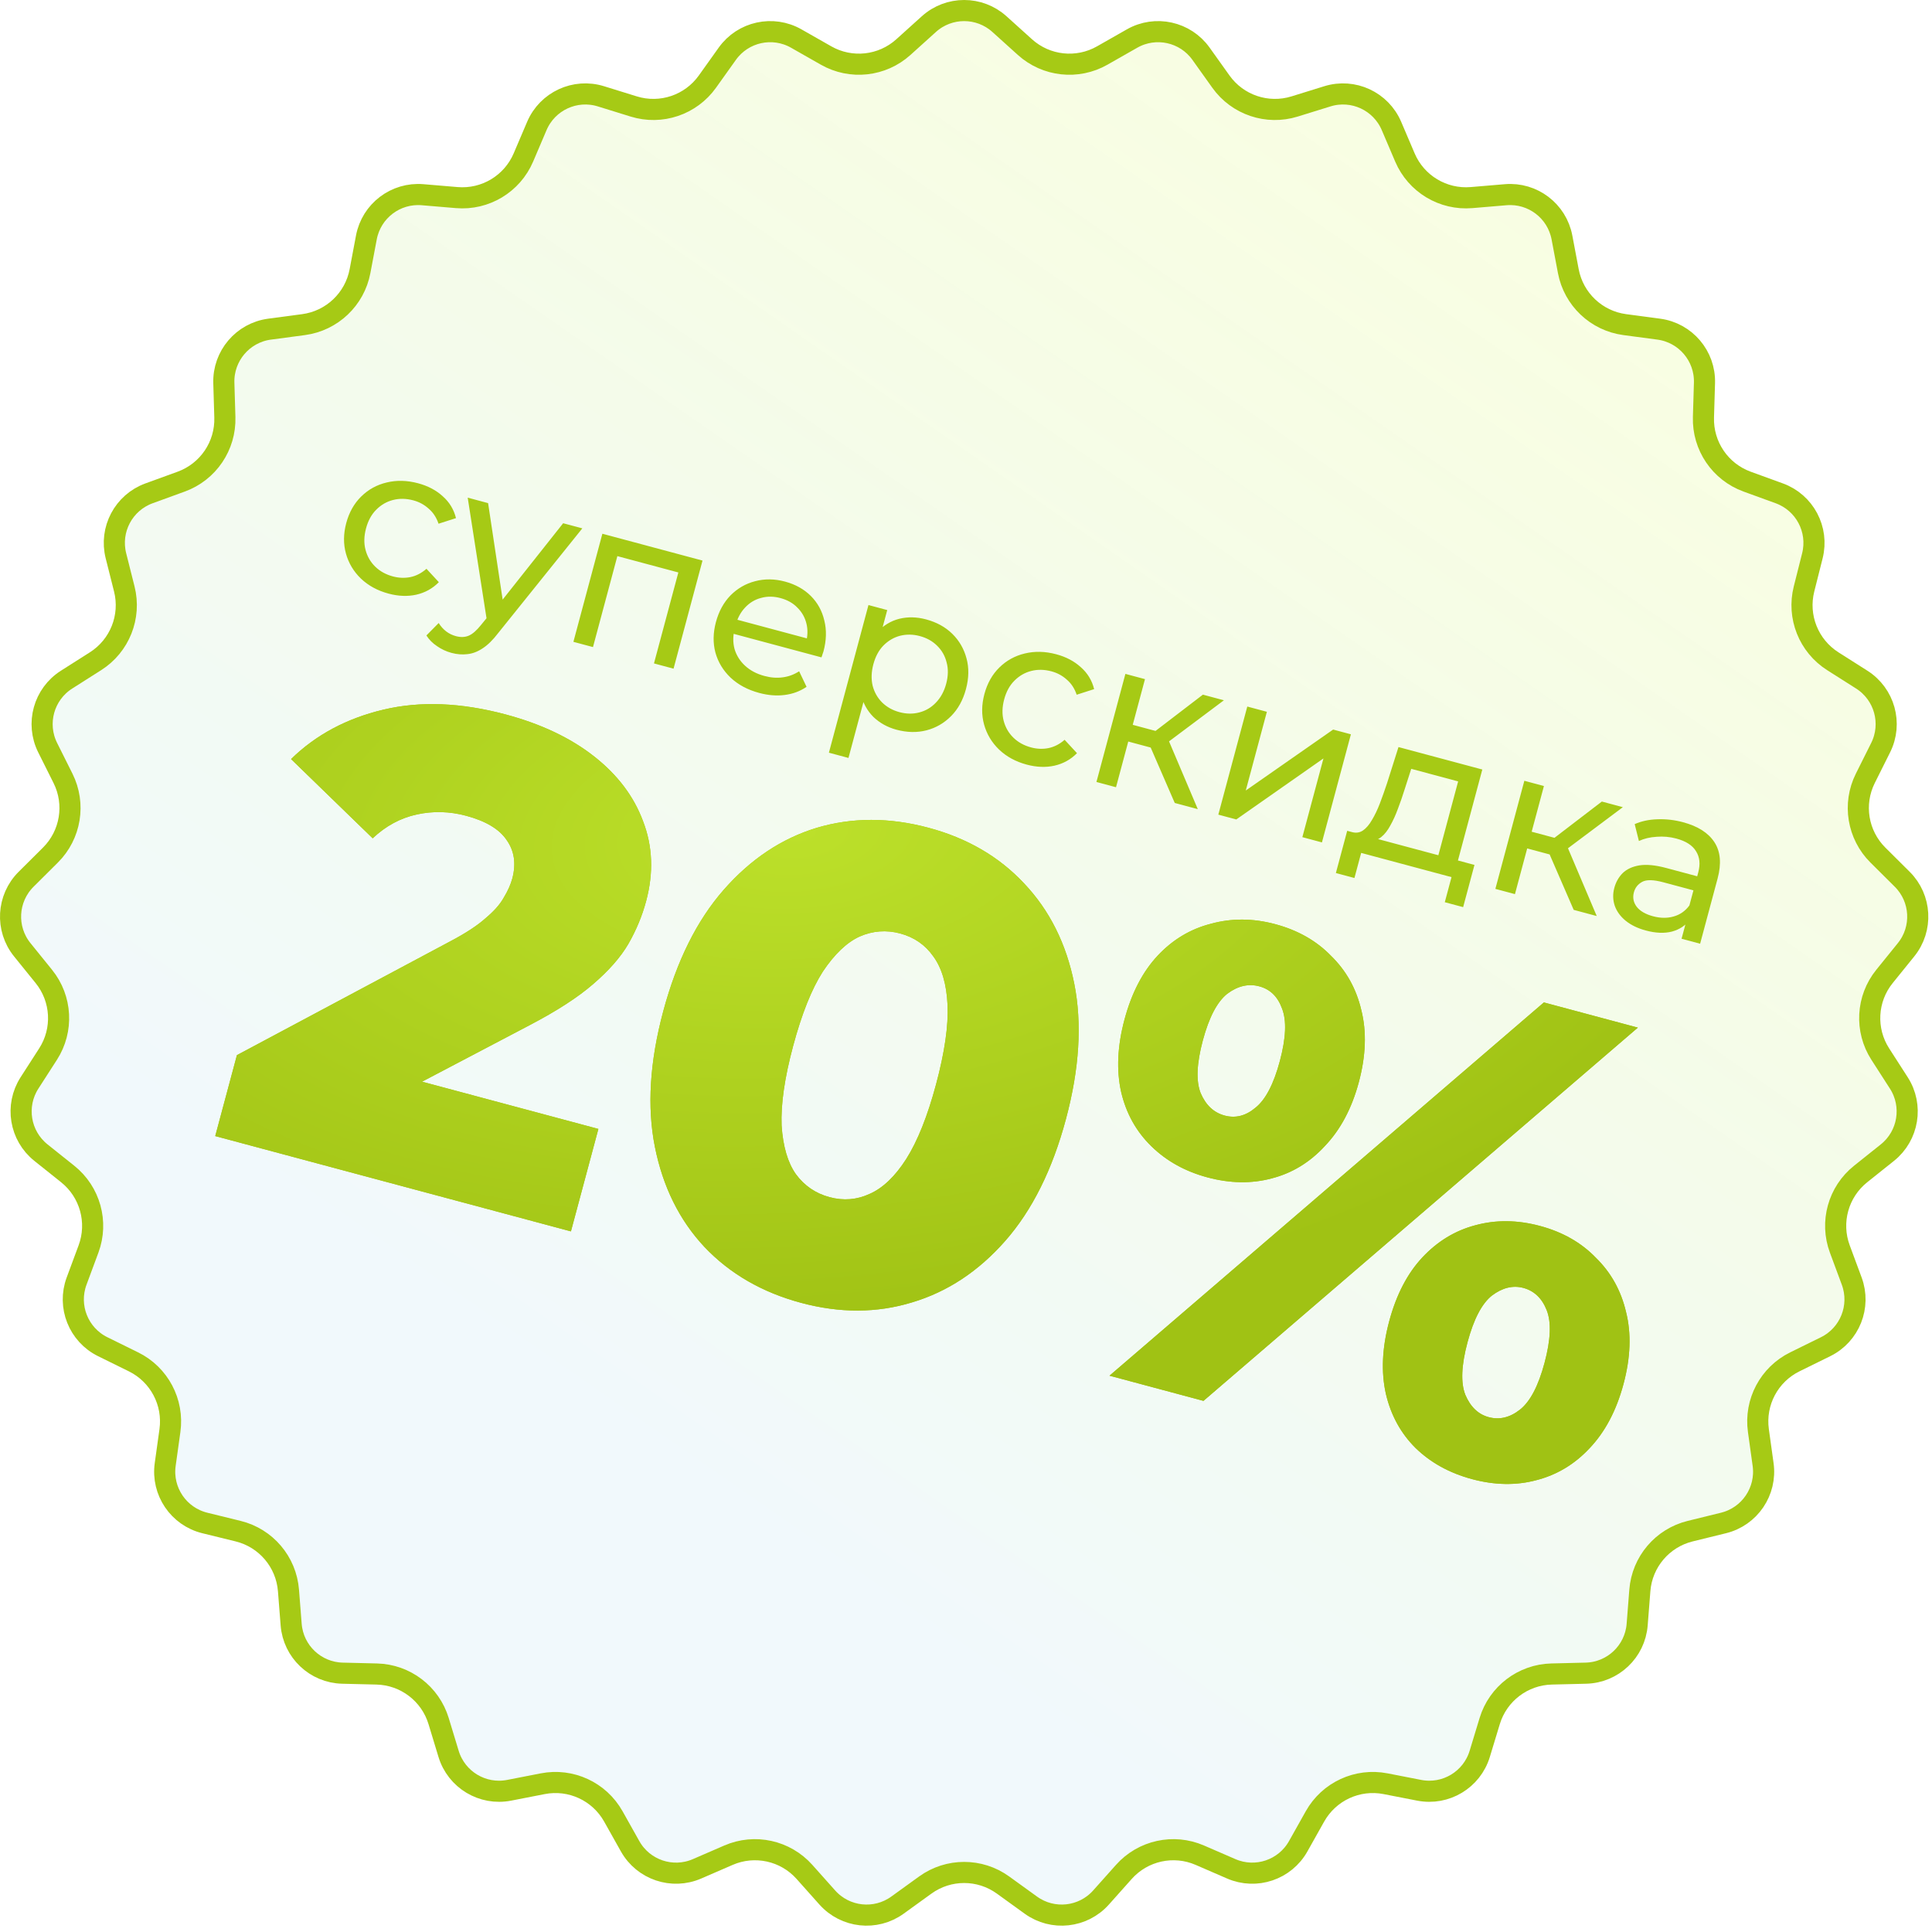
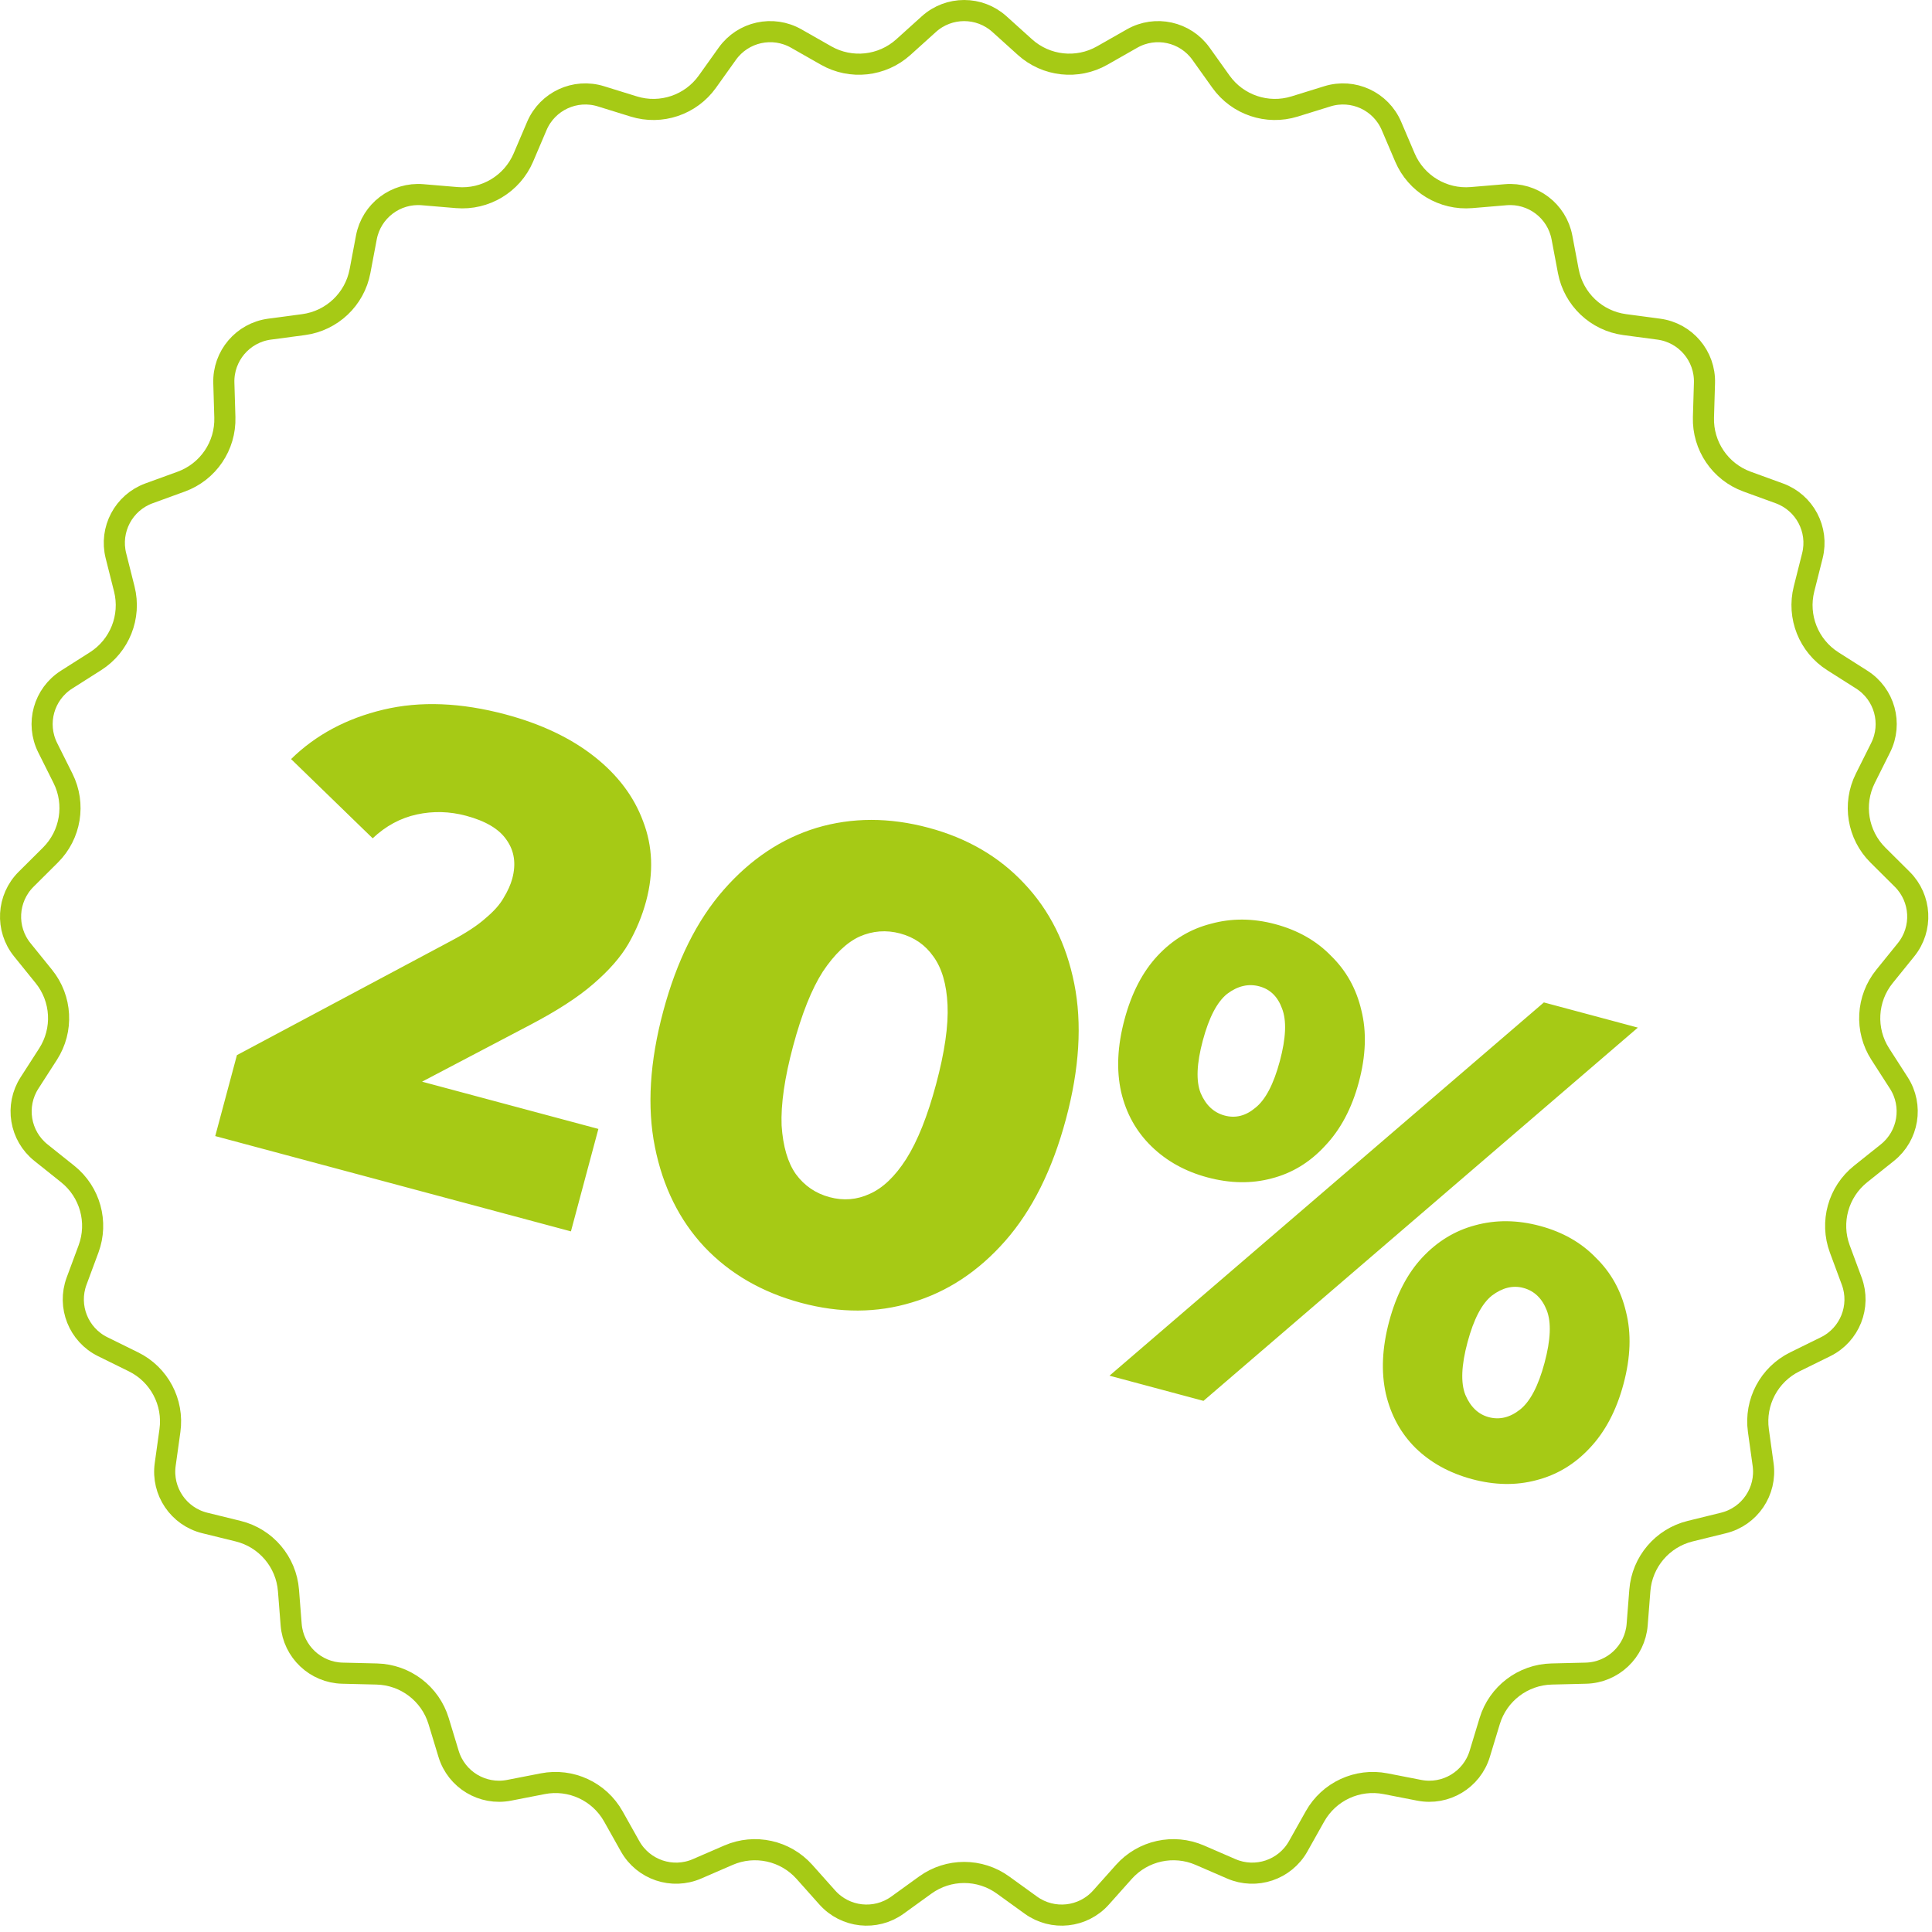
<svg xmlns="http://www.w3.org/2000/svg" width="183" height="183" viewBox="0 0 183 183" fill="none">
-   <path d="M87.981 2.286C89.881 0.571 92.77 0.571 94.67 2.286L97.082 4.462C99.095 6.279 102.047 6.6 104.404 5.259L107.227 3.652C109.451 2.385 112.273 3.007 113.76 5.09L115.647 7.734C117.223 9.941 120.037 10.889 122.627 10.085L125.729 9.123C128.174 8.364 130.796 9.577 131.801 11.931L133.076 14.919C134.14 17.413 136.684 18.944 139.386 18.716L142.623 18.443C145.174 18.228 147.474 19.977 147.949 22.492L148.552 25.684C149.055 28.348 151.21 30.39 153.898 30.748L157.118 31.177C159.655 31.516 161.526 33.718 161.449 36.276L161.352 39.523C161.27 42.234 162.936 44.691 165.485 45.619L168.537 46.73C170.942 47.606 172.295 50.158 171.671 52.641L170.877 55.791C170.215 58.42 171.314 61.178 173.603 62.632L176.345 64.374C178.506 65.746 179.279 68.53 178.135 70.82L176.683 73.726C175.472 76.152 175.952 79.081 177.875 80.993L180.179 83.284C181.994 85.088 182.15 87.973 180.541 89.963L178.498 92.49C176.793 94.598 176.632 97.563 178.1 99.843L179.857 102.575C181.242 104.728 180.774 107.579 178.775 109.177L176.237 111.204C174.118 112.897 173.324 115.758 174.267 118.301L175.396 121.347C176.285 123.747 175.216 126.431 172.92 127.561L170.005 128.996C167.572 130.194 166.182 132.817 166.556 135.503L167.003 138.72C167.356 141.255 165.735 143.647 163.249 144.257L160.095 145.032C157.461 145.679 155.539 147.942 155.327 150.645L155.073 153.884C154.872 156.435 152.775 158.422 150.216 158.484L146.968 158.563C144.257 158.628 141.894 160.425 141.105 163.02L140.161 166.128C139.417 168.577 136.941 170.066 134.429 169.577L131.24 168.955C128.579 168.436 125.884 169.683 124.556 172.048L122.966 174.88C121.713 177.112 118.975 178.034 116.626 177.016L113.646 175.724C111.158 174.645 108.259 175.283 106.453 177.307L104.291 179.731C102.588 181.641 99.715 181.954 97.641 180.454L95.008 178.552C92.81 176.963 89.841 176.963 87.643 178.552L85.01 180.454C82.936 181.954 80.064 181.641 78.36 179.731L76.198 177.307C74.393 175.283 71.493 174.645 69.005 175.724L66.025 177.016C63.677 178.034 60.939 177.112 59.685 174.88L58.095 172.048C56.767 169.683 54.073 168.436 51.411 168.955L48.222 169.577C45.71 170.066 43.234 168.577 42.49 166.128L41.546 163.02C40.757 160.425 38.394 158.628 35.683 158.563L32.435 158.484C29.877 158.422 27.779 156.435 27.579 153.884L27.324 150.645C27.112 147.942 25.19 145.679 22.557 145.032L19.402 144.257C16.916 143.647 15.295 141.255 15.648 138.72L16.096 135.503C16.47 132.817 15.079 130.194 12.646 128.996L9.732 127.561C7.435 126.431 6.366 123.747 7.255 121.347L8.385 118.301C9.327 115.758 8.533 112.897 6.414 111.204L3.877 109.177C1.877 107.579 1.409 104.728 2.794 102.575L4.552 99.843C6.019 97.563 5.858 94.598 4.153 92.49L2.11 89.963C0.501 87.973 0.658 85.088 2.473 83.284L4.776 80.993C6.699 79.081 7.18 76.152 5.968 73.726L4.516 70.82C3.372 68.53 4.145 65.746 6.306 64.374L9.048 62.632C11.337 61.178 12.436 58.42 11.774 55.791L10.981 52.641C10.356 50.158 11.709 47.606 14.114 46.73L17.166 45.619C19.715 44.691 21.381 42.234 21.299 39.523L21.202 36.276C21.125 33.718 22.996 31.516 25.533 31.177L28.753 30.748C31.441 30.39 33.596 28.348 34.1 25.684L34.703 22.492C35.178 19.977 37.478 18.228 40.028 18.443L43.265 18.716C45.967 18.944 48.511 17.413 49.576 14.919L50.85 11.931C51.855 9.577 54.477 8.364 56.922 9.123L60.025 10.085C62.615 10.889 65.428 9.941 67.004 7.734L68.891 5.09C70.378 3.007 73.2 2.385 75.424 3.652L78.248 5.259C80.604 6.6 83.556 6.279 85.569 4.462L87.981 2.286Z" fill="url(#paint0_linear_91_947)" fill-opacity="0.4" />
  <path d="M2.11 89.963L4.153 92.49C5.858 94.598 6.019 97.563 4.552 99.843L2.794 102.575C1.409 104.728 1.877 107.579 3.877 109.177L6.414 111.204C8.533 112.897 9.327 115.758 8.385 118.301L7.255 121.347C6.366 123.747 7.435 126.431 9.732 127.561L12.646 128.996C15.079 130.194 16.47 132.817 16.096 135.503L15.648 138.72C15.295 141.255 16.916 143.647 19.402 144.257L22.557 145.032C25.19 145.679 27.112 147.942 27.324 150.645L27.579 153.884C27.779 156.435 29.877 158.422 32.435 158.484L35.683 158.563C38.394 158.628 40.757 160.425 41.546 163.02L42.49 166.128C43.234 168.577 45.71 170.066 48.222 169.577L51.411 168.955C54.073 168.436 56.767 169.683 58.095 172.048L59.685 174.88C60.939 177.112 63.677 178.034 66.025 177.016L69.005 175.724C71.493 174.645 74.393 175.283 76.198 177.307L78.36 179.731C80.064 181.641 82.936 181.954 85.01 180.454L87.643 178.552C89.841 176.963 92.81 176.963 95.008 178.552L97.641 180.454C99.715 181.954 102.588 181.641 104.291 179.731L106.453 177.307C108.259 175.283 111.158 174.645 113.646 175.724L116.626 177.016C118.975 178.034 121.713 177.112 122.966 174.88L124.556 172.048C125.884 169.683 128.579 168.436 131.24 168.955L134.429 169.577C136.941 170.066 139.417 168.577 140.161 166.128L141.105 163.02C141.894 160.425 144.257 158.628 146.968 158.563L150.216 158.484C152.775 158.422 154.872 156.435 155.073 153.884L155.327 150.645C155.539 147.942 157.461 145.679 160.095 145.032L163.249 144.257C165.735 143.647 167.356 141.255 167.003 138.72L166.556 135.503C166.182 132.817 167.572 130.194 170.005 128.996L172.92 127.561C175.216 126.431 176.285 123.747 175.396 121.347L174.267 118.301C173.324 115.758 174.118 112.897 176.237 111.204L178.775 109.177C180.774 107.579 181.242 104.728 179.857 102.575L178.1 99.843C176.632 97.563 176.793 94.598 178.498 92.49L180.541 89.963C182.15 87.973 181.994 85.088 180.179 83.284L177.875 80.993C175.952 79.081 175.472 76.152 176.683 73.726L178.135 70.82C179.279 68.53 178.506 65.746 176.345 64.374L173.603 62.632C171.314 61.178 170.215 58.42 170.877 55.791L171.671 52.641C172.295 50.158 170.942 47.606 168.537 46.73L165.485 45.619C162.936 44.691 161.27 42.234 161.352 39.523L161.449 36.276C161.526 33.718 159.655 31.516 157.118 31.177L153.898 30.748C151.21 30.39 149.055 28.348 148.552 25.684L147.949 22.492C147.474 19.977 145.174 18.228 142.623 18.443L139.386 18.716C136.684 18.944 134.14 17.413 133.076 14.919L131.801 11.931C130.796 9.577 128.174 8.364 125.729 9.123L122.627 10.085C120.037 10.889 117.223 9.941 115.647 7.734L113.76 5.09C112.273 3.007 109.451 2.385 107.227 3.652L104.404 5.259C102.047 6.6 99.095 6.279 97.082 4.462L94.67 2.286C92.77 0.571 89.881 0.571 87.981 2.286L85.569 4.462C83.556 6.279 80.604 6.6 78.248 5.259L75.424 3.652C73.2 2.385 70.378 3.007 68.891 5.09L67.004 7.734C65.428 9.941 62.615 10.889 60.025 10.085L56.922 9.123C54.477 8.364 51.855 9.577 50.85 11.931L49.576 14.919C48.511 17.413 45.967 18.944 43.265 18.716L40.028 18.443C37.478 18.228 35.178 19.977 34.703 22.492L34.1 25.684C33.596 28.348 31.441 30.39 28.753 30.748L25.533 31.177C22.996 31.516 21.125 33.718 21.202 36.276L21.299 39.523C21.381 42.234 19.715 44.691 17.166 45.619L14.114 46.73C11.709 47.606 10.356 50.158 10.981 52.641L11.774 55.791C12.436 58.42 11.337 61.178 9.048 62.632L6.306 64.374C4.145 65.746 3.372 68.53 4.516 70.82L5.968 73.726C7.18 76.152 6.699 79.081 4.776 80.993L2.473 83.284C0.658 85.088 0.501 87.973 2.11 89.963ZM2.11 89.963L1.607 90.37" stroke="#A6CA15" stroke-width="2" />
  <path d="M20.387 107.61L22.441 99.944L42.696 89.138C44.137 88.376 45.236 87.654 45.993 86.974C46.791 86.304 47.36 85.662 47.702 85.046C48.096 84.401 48.37 83.79 48.525 83.213C48.9 81.811 48.719 80.592 47.981 79.555C47.284 78.529 46.008 77.768 44.153 77.271C42.587 76.851 41.03 76.81 39.483 77.146C37.935 77.482 36.541 78.235 35.3 79.404L27.57 71.9C29.907 69.611 32.82 68.05 36.312 67.219C39.803 66.388 43.672 66.541 47.916 67.678C51.255 68.573 54.037 69.892 56.264 71.638C58.491 73.383 60.04 75.432 60.911 77.786C61.824 80.15 61.921 82.672 61.203 85.351C60.828 86.752 60.267 88.104 59.52 89.406C58.785 90.666 57.672 91.936 56.181 93.215C54.742 94.464 52.738 95.76 50.169 97.104L34.13 105.528L33.25 100.654L56.679 106.932L54.079 116.637L20.387 107.61ZM75.894 123.41C72.185 122.416 69.125 120.647 66.715 118.102C64.346 115.567 62.785 112.41 62.031 108.63C61.277 104.85 61.54 100.57 62.821 95.79C64.102 91.009 66.014 87.17 68.557 84.274C71.1 81.377 74.031 79.424 77.349 78.414C80.709 77.414 84.243 77.412 87.953 78.406C91.621 79.388 94.639 81.147 97.008 83.681C99.418 86.226 101 89.389 101.754 93.169C102.508 96.949 102.245 101.229 100.964 106.01C99.683 110.79 97.771 114.629 95.228 117.526C92.685 120.422 89.733 122.37 86.374 123.369C83.055 124.379 79.562 124.393 75.894 123.41ZM78.577 113.395C79.896 113.749 81.16 113.646 82.37 113.087C83.622 112.538 84.779 111.435 85.841 109.776C86.915 108.076 87.855 105.722 88.662 102.713C89.479 99.664 89.842 97.155 89.751 95.187C89.66 93.219 89.209 91.685 88.4 90.584C87.632 89.495 86.588 88.774 85.269 88.42C83.95 88.067 82.665 88.164 81.414 88.713C80.204 89.272 79.047 90.375 77.943 92.023C76.88 93.682 75.94 96.036 75.123 99.086C74.317 102.094 73.954 104.603 74.034 106.612C74.166 108.591 74.617 110.126 75.385 111.215C76.194 112.315 77.258 113.042 78.577 113.395ZM105.092 130.306L146.237 94.951L155.139 97.336L113.994 132.691L105.092 130.306ZM114.366 111.522C112.264 110.959 110.495 109.977 109.06 108.577C107.624 107.176 106.669 105.463 106.196 103.436C105.734 101.369 105.84 99.078 106.514 96.564C107.187 94.05 108.236 92.034 109.658 90.516C111.081 88.998 112.764 87.991 114.708 87.496C116.663 86.96 118.691 86.973 120.793 87.537C122.936 88.111 124.699 89.113 126.083 90.544C127.519 91.945 128.473 93.658 128.946 95.684C129.46 97.721 129.381 99.997 128.707 102.511C128.044 104.984 126.976 106.994 125.501 108.543C124.067 110.102 122.378 111.129 120.434 111.624C118.532 112.131 116.509 112.097 114.366 111.522ZM116.001 105.666C117.032 105.942 118.004 105.695 118.917 104.923C119.872 104.163 120.642 102.691 121.227 100.507C121.812 98.322 121.881 96.662 121.435 95.527C121.029 94.402 120.311 93.702 119.281 93.426C118.251 93.15 117.238 93.386 116.242 94.135C115.287 94.896 114.517 96.368 113.932 98.552C113.347 100.736 113.278 102.396 113.724 103.532C114.212 104.679 114.971 105.39 116.001 105.666ZM139.438 140.106C137.295 139.531 135.506 138.544 134.07 137.143C132.676 135.754 131.742 134.046 131.269 132.02C130.807 129.952 130.913 127.662 131.586 125.148C132.26 122.634 133.308 120.618 134.731 119.099C136.154 117.581 137.816 116.569 139.719 116.063C141.673 115.526 143.722 115.545 145.865 116.12C148.008 116.694 149.772 117.696 151.155 119.127C152.591 120.528 153.545 122.241 154.018 124.267C154.533 126.305 154.453 128.58 153.779 131.094C153.106 133.608 152.031 135.639 150.556 137.188C149.134 138.706 147.45 139.712 145.507 140.208C143.604 140.714 141.581 140.68 139.438 140.106ZM141.012 134.233C142.042 134.509 143.035 134.267 143.989 133.507C144.944 132.746 145.714 131.274 146.299 129.09C146.885 126.906 146.954 125.246 146.507 124.11C146.061 122.974 145.322 122.269 144.292 121.992C143.303 121.727 142.31 121.97 141.314 122.719C140.36 123.479 139.59 124.951 139.005 127.135C138.419 129.32 138.35 130.98 138.797 132.115C139.284 133.262 140.023 133.968 141.012 134.233Z" fill="#A6CA15" />
-   <path d="M20.387 107.61L22.441 99.944L42.696 89.138C44.137 88.376 45.236 87.654 45.993 86.974C46.791 86.304 47.36 85.662 47.702 85.046C48.096 84.401 48.37 83.79 48.525 83.213C48.9 81.811 48.719 80.592 47.981 79.555C47.284 78.529 46.008 77.768 44.153 77.271C42.587 76.851 41.03 76.81 39.483 77.146C37.935 77.482 36.541 78.235 35.3 79.404L27.57 71.9C29.907 69.611 32.82 68.05 36.312 67.219C39.803 66.388 43.672 66.541 47.916 67.678C51.255 68.573 54.037 69.892 56.264 71.638C58.491 73.383 60.04 75.432 60.911 77.786C61.824 80.15 61.921 82.672 61.203 85.351C60.828 86.752 60.267 88.104 59.52 89.406C58.785 90.666 57.672 91.936 56.181 93.215C54.742 94.464 52.738 95.76 50.169 97.104L34.13 105.528L33.25 100.654L56.679 106.932L54.079 116.637L20.387 107.61ZM75.894 123.41C72.185 122.416 69.125 120.647 66.715 118.102C64.346 115.567 62.785 112.41 62.031 108.63C61.277 104.85 61.54 100.57 62.821 95.79C64.102 91.009 66.014 87.17 68.557 84.274C71.1 81.377 74.031 79.424 77.349 78.414C80.709 77.414 84.243 77.412 87.953 78.406C91.621 79.388 94.639 81.147 97.008 83.681C99.418 86.226 101 89.389 101.754 93.169C102.508 96.949 102.245 101.229 100.964 106.01C99.683 110.79 97.771 114.629 95.228 117.526C92.685 120.422 89.733 122.37 86.374 123.369C83.055 124.379 79.562 124.393 75.894 123.41ZM78.577 113.395C79.896 113.749 81.16 113.646 82.37 113.087C83.622 112.538 84.779 111.435 85.841 109.776C86.915 108.076 87.855 105.722 88.662 102.713C89.479 99.664 89.842 97.155 89.751 95.187C89.66 93.219 89.209 91.685 88.4 90.584C87.632 89.495 86.588 88.774 85.269 88.42C83.95 88.067 82.665 88.164 81.414 88.713C80.204 89.272 79.047 90.375 77.943 92.023C76.88 93.682 75.94 96.036 75.123 99.086C74.317 102.094 73.954 104.603 74.034 106.612C74.166 108.591 74.617 110.126 75.385 111.215C76.194 112.315 77.258 113.042 78.577 113.395ZM105.092 130.306L146.237 94.951L155.139 97.336L113.994 132.691L105.092 130.306ZM114.366 111.522C112.264 110.959 110.495 109.977 109.06 108.577C107.624 107.176 106.669 105.463 106.196 103.436C105.734 101.369 105.84 99.078 106.514 96.564C107.187 94.05 108.236 92.034 109.658 90.516C111.081 88.998 112.764 87.991 114.708 87.496C116.663 86.96 118.691 86.973 120.793 87.537C122.936 88.111 124.699 89.113 126.083 90.544C127.519 91.945 128.473 93.658 128.946 95.684C129.46 97.721 129.381 99.997 128.707 102.511C128.044 104.984 126.976 106.994 125.501 108.543C124.067 110.102 122.378 111.129 120.434 111.624C118.532 112.131 116.509 112.097 114.366 111.522ZM116.001 105.666C117.032 105.942 118.004 105.695 118.917 104.923C119.872 104.163 120.642 102.691 121.227 100.507C121.812 98.322 121.881 96.662 121.435 95.527C121.029 94.402 120.311 93.702 119.281 93.426C118.251 93.15 117.238 93.386 116.242 94.135C115.287 94.896 114.517 96.368 113.932 98.552C113.347 100.736 113.278 102.396 113.724 103.532C114.212 104.679 114.971 105.39 116.001 105.666ZM139.438 140.106C137.295 139.531 135.506 138.544 134.07 137.143C132.676 135.754 131.742 134.046 131.269 132.02C130.807 129.952 130.913 127.662 131.586 125.148C132.26 122.634 133.308 120.618 134.731 119.099C136.154 117.581 137.816 116.569 139.719 116.063C141.673 115.526 143.722 115.545 145.865 116.12C148.008 116.694 149.772 117.696 151.155 119.127C152.591 120.528 153.545 122.241 154.018 124.267C154.533 126.305 154.453 128.58 153.779 131.094C153.106 133.608 152.031 135.639 150.556 137.188C149.134 138.706 147.45 139.712 145.507 140.208C143.604 140.714 141.581 140.68 139.438 140.106ZM141.012 134.233C142.042 134.509 143.035 134.267 143.989 133.507C144.944 132.746 145.714 131.274 146.299 129.09C146.885 126.906 146.954 125.246 146.507 124.11C146.061 122.974 145.322 122.269 144.292 121.992C143.303 121.727 142.31 121.97 141.314 122.719C140.36 123.479 139.59 124.951 139.005 127.135C138.419 129.32 138.35 130.98 138.797 132.115C139.284 133.262 140.023 133.968 141.012 134.233Z" fill="url(#paint1_radial_91_947)" />
-   <path d="M36.804 56.228C35.761 55.948 34.887 55.472 34.184 54.801C33.493 54.133 33.021 53.344 32.768 52.434C32.515 51.524 32.525 50.56 32.797 49.543C33.07 48.526 33.544 47.686 34.218 47.025C34.892 46.363 35.693 45.922 36.622 45.702C37.567 45.472 38.561 45.497 39.604 45.776C40.532 46.025 41.306 46.432 41.927 46.999C42.564 47.556 42.986 48.249 43.192 49.077L41.539 49.608C41.338 49.016 41.025 48.538 40.597 48.175C40.186 47.803 39.704 47.542 39.15 47.394C38.48 47.215 37.842 47.202 37.234 47.357C36.627 47.512 36.096 47.818 35.642 48.276C35.192 48.721 34.868 49.311 34.671 50.045C34.475 50.779 34.458 51.458 34.623 52.082C34.787 52.706 35.093 53.236 35.542 53.674C35.99 54.112 36.55 54.42 37.219 54.6C37.773 54.748 38.319 54.77 38.858 54.666C39.413 54.553 39.925 54.289 40.395 53.877L41.567 55.143C40.978 55.745 40.264 56.14 39.427 56.33C38.605 56.51 37.731 56.476 36.804 56.228ZM42.763 61.841C42.274 61.71 41.82 61.499 41.401 61.207C40.979 60.928 40.642 60.59 40.389 60.191L41.554 59.012C41.746 59.326 41.98 59.588 42.254 59.8C42.529 60.012 42.84 60.164 43.188 60.257C43.638 60.378 44.043 60.362 44.401 60.21C44.76 60.057 45.147 59.719 45.563 59.196L46.579 57.956L46.834 57.776L53.342 49.561L55.158 50.047L47.175 59.98C46.686 60.622 46.199 61.099 45.715 61.411C45.244 61.726 44.767 61.909 44.285 61.959C43.798 62.022 43.291 61.983 42.763 61.841ZM46.145 58.958L44.301 47.138L46.233 47.656L47.769 57.841L46.145 58.958ZM54.313 60.795L57.057 50.556L66.542 53.098L63.799 63.337L61.944 62.84L64.377 53.76L64.697 54.343L58.032 52.557L58.601 52.212L56.168 61.292L54.313 60.795ZM71.915 65.636C70.821 65.342 69.915 64.858 69.199 64.183C68.495 63.511 68.017 62.721 67.764 61.811C67.523 60.904 67.54 59.943 67.812 58.925C68.085 57.908 68.545 57.065 69.194 56.397C69.855 55.732 70.631 55.284 71.521 55.053C72.427 54.813 73.37 54.824 74.349 55.086C75.34 55.352 76.157 55.805 76.8 56.447C77.442 57.088 77.869 57.865 78.08 58.778C78.308 59.681 78.28 60.66 77.997 61.716C77.976 61.794 77.946 61.882 77.905 61.981C77.878 62.084 77.845 62.179 77.808 62.266L69.096 59.931L69.453 58.599L77.2 60.674L76.322 60.936C76.511 60.283 76.532 59.66 76.387 59.069C76.242 58.478 75.956 57.974 75.53 57.556C75.12 57.129 74.586 56.827 73.929 56.651C73.285 56.478 72.673 56.473 72.091 56.635C71.513 56.783 71.011 57.084 70.586 57.536C70.165 57.975 69.865 58.529 69.685 59.199L69.602 59.508C69.419 60.191 69.41 60.844 69.574 61.468C69.755 62.082 70.089 62.613 70.576 63.061C71.063 63.509 71.674 63.832 72.408 64.028C73.013 64.191 73.588 64.234 74.133 64.159C74.691 64.088 75.211 63.896 75.695 63.584L76.398 65.056C75.79 65.473 75.1 65.73 74.328 65.827C73.57 65.927 72.765 65.864 71.915 65.636ZM84.915 69.119C84.065 68.891 83.338 68.489 82.733 67.913C82.145 67.328 81.741 66.591 81.523 65.705C81.318 64.822 81.371 63.8 81.682 62.641C81.992 61.482 82.451 60.57 83.057 59.904C83.676 59.242 84.385 58.811 85.184 58.611C85.996 58.414 86.84 58.433 87.716 58.668C88.72 58.937 89.55 59.394 90.206 60.039C90.861 60.684 91.309 61.459 91.549 62.366C91.793 63.259 91.775 64.228 91.496 65.271C91.216 66.314 90.746 67.168 90.084 67.833C89.423 68.498 88.647 68.946 87.757 69.177C86.867 69.407 85.92 69.388 84.915 69.119ZM78.514 71.296L82.261 57.31L84.039 57.786L83.298 60.548L82.546 62.894L82.102 65.322L80.368 71.793L78.514 71.296ZM85.196 67.455C85.852 67.631 86.478 67.64 87.073 67.482C87.68 67.327 88.204 67.019 88.645 66.557C89.103 66.086 89.428 65.49 89.622 64.769C89.818 64.035 89.833 63.362 89.665 62.751C89.514 62.131 89.214 61.602 88.765 61.164C88.329 60.73 87.783 60.425 87.126 60.249C86.482 60.077 85.857 60.068 85.249 60.222C84.655 60.38 84.13 60.689 83.677 61.147C83.239 61.595 82.922 62.187 82.725 62.921C82.532 63.642 82.509 64.319 82.657 64.953C82.821 65.576 83.121 66.105 83.557 66.54C84.005 66.977 84.552 67.282 85.196 67.455ZM97.25 72.424C96.207 72.144 95.333 71.669 94.63 70.997C93.939 70.329 93.467 69.54 93.214 68.63C92.961 67.72 92.971 66.757 93.243 65.739C93.516 64.722 93.989 63.883 94.663 63.221C95.338 62.56 96.139 62.119 97.068 61.898C98.013 61.668 99.007 61.693 100.05 61.973C100.977 62.221 101.752 62.629 102.373 63.196C103.01 63.753 103.432 64.446 103.638 65.274L101.984 65.804C101.784 65.212 101.47 64.734 101.043 64.371C100.632 63.999 100.15 63.739 99.596 63.59C98.926 63.411 98.288 63.398 97.68 63.553C97.073 63.708 96.542 64.014 96.088 64.472C95.638 64.918 95.314 65.507 95.117 66.242C94.921 66.976 94.904 67.654 95.068 68.278C95.233 68.902 95.539 69.433 95.988 69.87C96.436 70.308 96.996 70.617 97.665 70.796C98.219 70.945 98.765 70.967 99.304 70.862C99.859 70.749 100.371 70.486 100.84 70.073L102.013 71.34C101.424 71.941 100.71 72.337 99.873 72.526C99.051 72.707 98.177 72.672 97.25 72.424ZM111.273 76.057L108.648 70.012L110.423 69.494L113.456 76.642L111.273 76.057ZM103.855 74.07L106.598 63.831L108.453 64.328L105.709 74.567L103.855 74.07ZM106.309 70.089L106.733 68.505L110.114 69.411L109.689 70.995L106.309 70.089ZM110.308 70.54L108.651 69.847L113.939 65.798L115.929 66.331L110.308 70.54ZM115.4 77.163L118.144 66.924L119.999 67.421L118 74.878L126.277 69.104L127.958 69.554L125.214 79.793L123.36 79.296L125.358 71.839L117.101 77.619L115.4 77.163ZM136.04 81.762L138.116 74.015L133.673 72.825L133.048 74.769C132.85 75.406 132.637 76.019 132.411 76.607C132.201 77.186 131.964 77.709 131.7 78.177C131.45 78.648 131.166 79.013 130.847 79.273C130.529 79.533 130.167 79.65 129.76 79.624L128.012 78.803C128.408 78.923 128.765 78.881 129.082 78.676C129.403 78.458 129.693 78.122 129.953 77.667C130.226 77.215 130.477 76.689 130.707 76.088C130.94 75.475 131.166 74.838 131.384 74.178L132.465 70.762L140.405 72.889L137.895 82.259L136.04 81.762ZM126.535 82.694L127.607 78.695L139.662 81.925L138.59 85.924L136.851 85.458L137.488 83.082L128.93 80.788L128.293 83.165L126.535 82.694ZM149.061 86.183L146.436 80.137L148.211 79.619L151.244 86.768L149.061 86.183ZM141.643 84.195L144.386 73.956L146.241 74.453L143.497 84.692L141.643 84.195ZM144.097 80.214L144.521 78.63L147.902 79.536L147.477 81.12L144.097 80.214ZM148.096 80.665L146.439 79.972L151.727 75.923L153.717 76.456L148.096 80.665ZM159.278 88.92L159.858 86.757L159.87 86.325L160.859 82.635C161.069 81.85 161 81.182 160.65 80.633C160.317 80.074 159.693 79.672 158.778 79.427C158.173 79.265 157.553 79.21 156.918 79.26C156.287 79.298 155.727 79.431 155.238 79.659L154.838 78.061C155.48 77.778 156.197 77.625 156.99 77.602C157.799 77.571 158.609 77.664 159.42 77.881C160.824 78.257 161.815 78.888 162.392 79.775C162.969 80.661 163.069 81.806 162.693 83.21L161.036 89.391L159.278 88.92ZM155.886 88.136C155.126 87.932 154.491 87.624 153.98 87.211C153.483 86.801 153.14 86.33 152.951 85.796C152.767 85.25 152.752 84.687 152.907 84.107C153.055 83.553 153.319 83.086 153.697 82.704C154.088 82.326 154.616 82.081 155.281 81.969C155.959 81.861 156.807 81.943 157.824 82.216L161.07 83.085L160.713 84.418L157.544 83.569C156.617 83.321 155.951 83.308 155.546 83.531C155.141 83.754 154.88 84.084 154.763 84.522C154.628 85.024 154.719 85.483 155.036 85.899C155.356 86.302 155.87 86.599 156.578 86.789C157.274 86.975 157.92 86.983 158.518 86.812C159.129 86.644 159.63 86.295 160.02 85.765L160.046 87.138C159.639 87.678 159.078 88.045 158.363 88.24C157.652 88.422 156.826 88.388 155.886 88.136Z" fill="#A6CA15" />
  <defs>
    <linearGradient id="paint0_linear_91_947" x1="7" y1="99.5" x2="88.645" y2="-18.123" gradientUnits="userSpaceOnUse">
      <stop stop-color="#ABDCED" stop-opacity="0.4" />
      <stop offset="0.564" stop-color="#BAE97C" stop-opacity="0.4" />
      <stop offset="1" stop-color="#C8F414" stop-opacity="0.3" />
    </linearGradient>
    <radialGradient id="paint1_radial_91_947" cx="0" cy="0" r="1" gradientUnits="userSpaceOnUse" gradientTransform="translate(75.499 78.999) rotate(85.186) scale(47.668 93.887)">
      <stop stop-color="#BCE02A" />
      <stop offset="1" stop-color="#A0C214" />
    </radialGradient>
  </defs>
</svg>